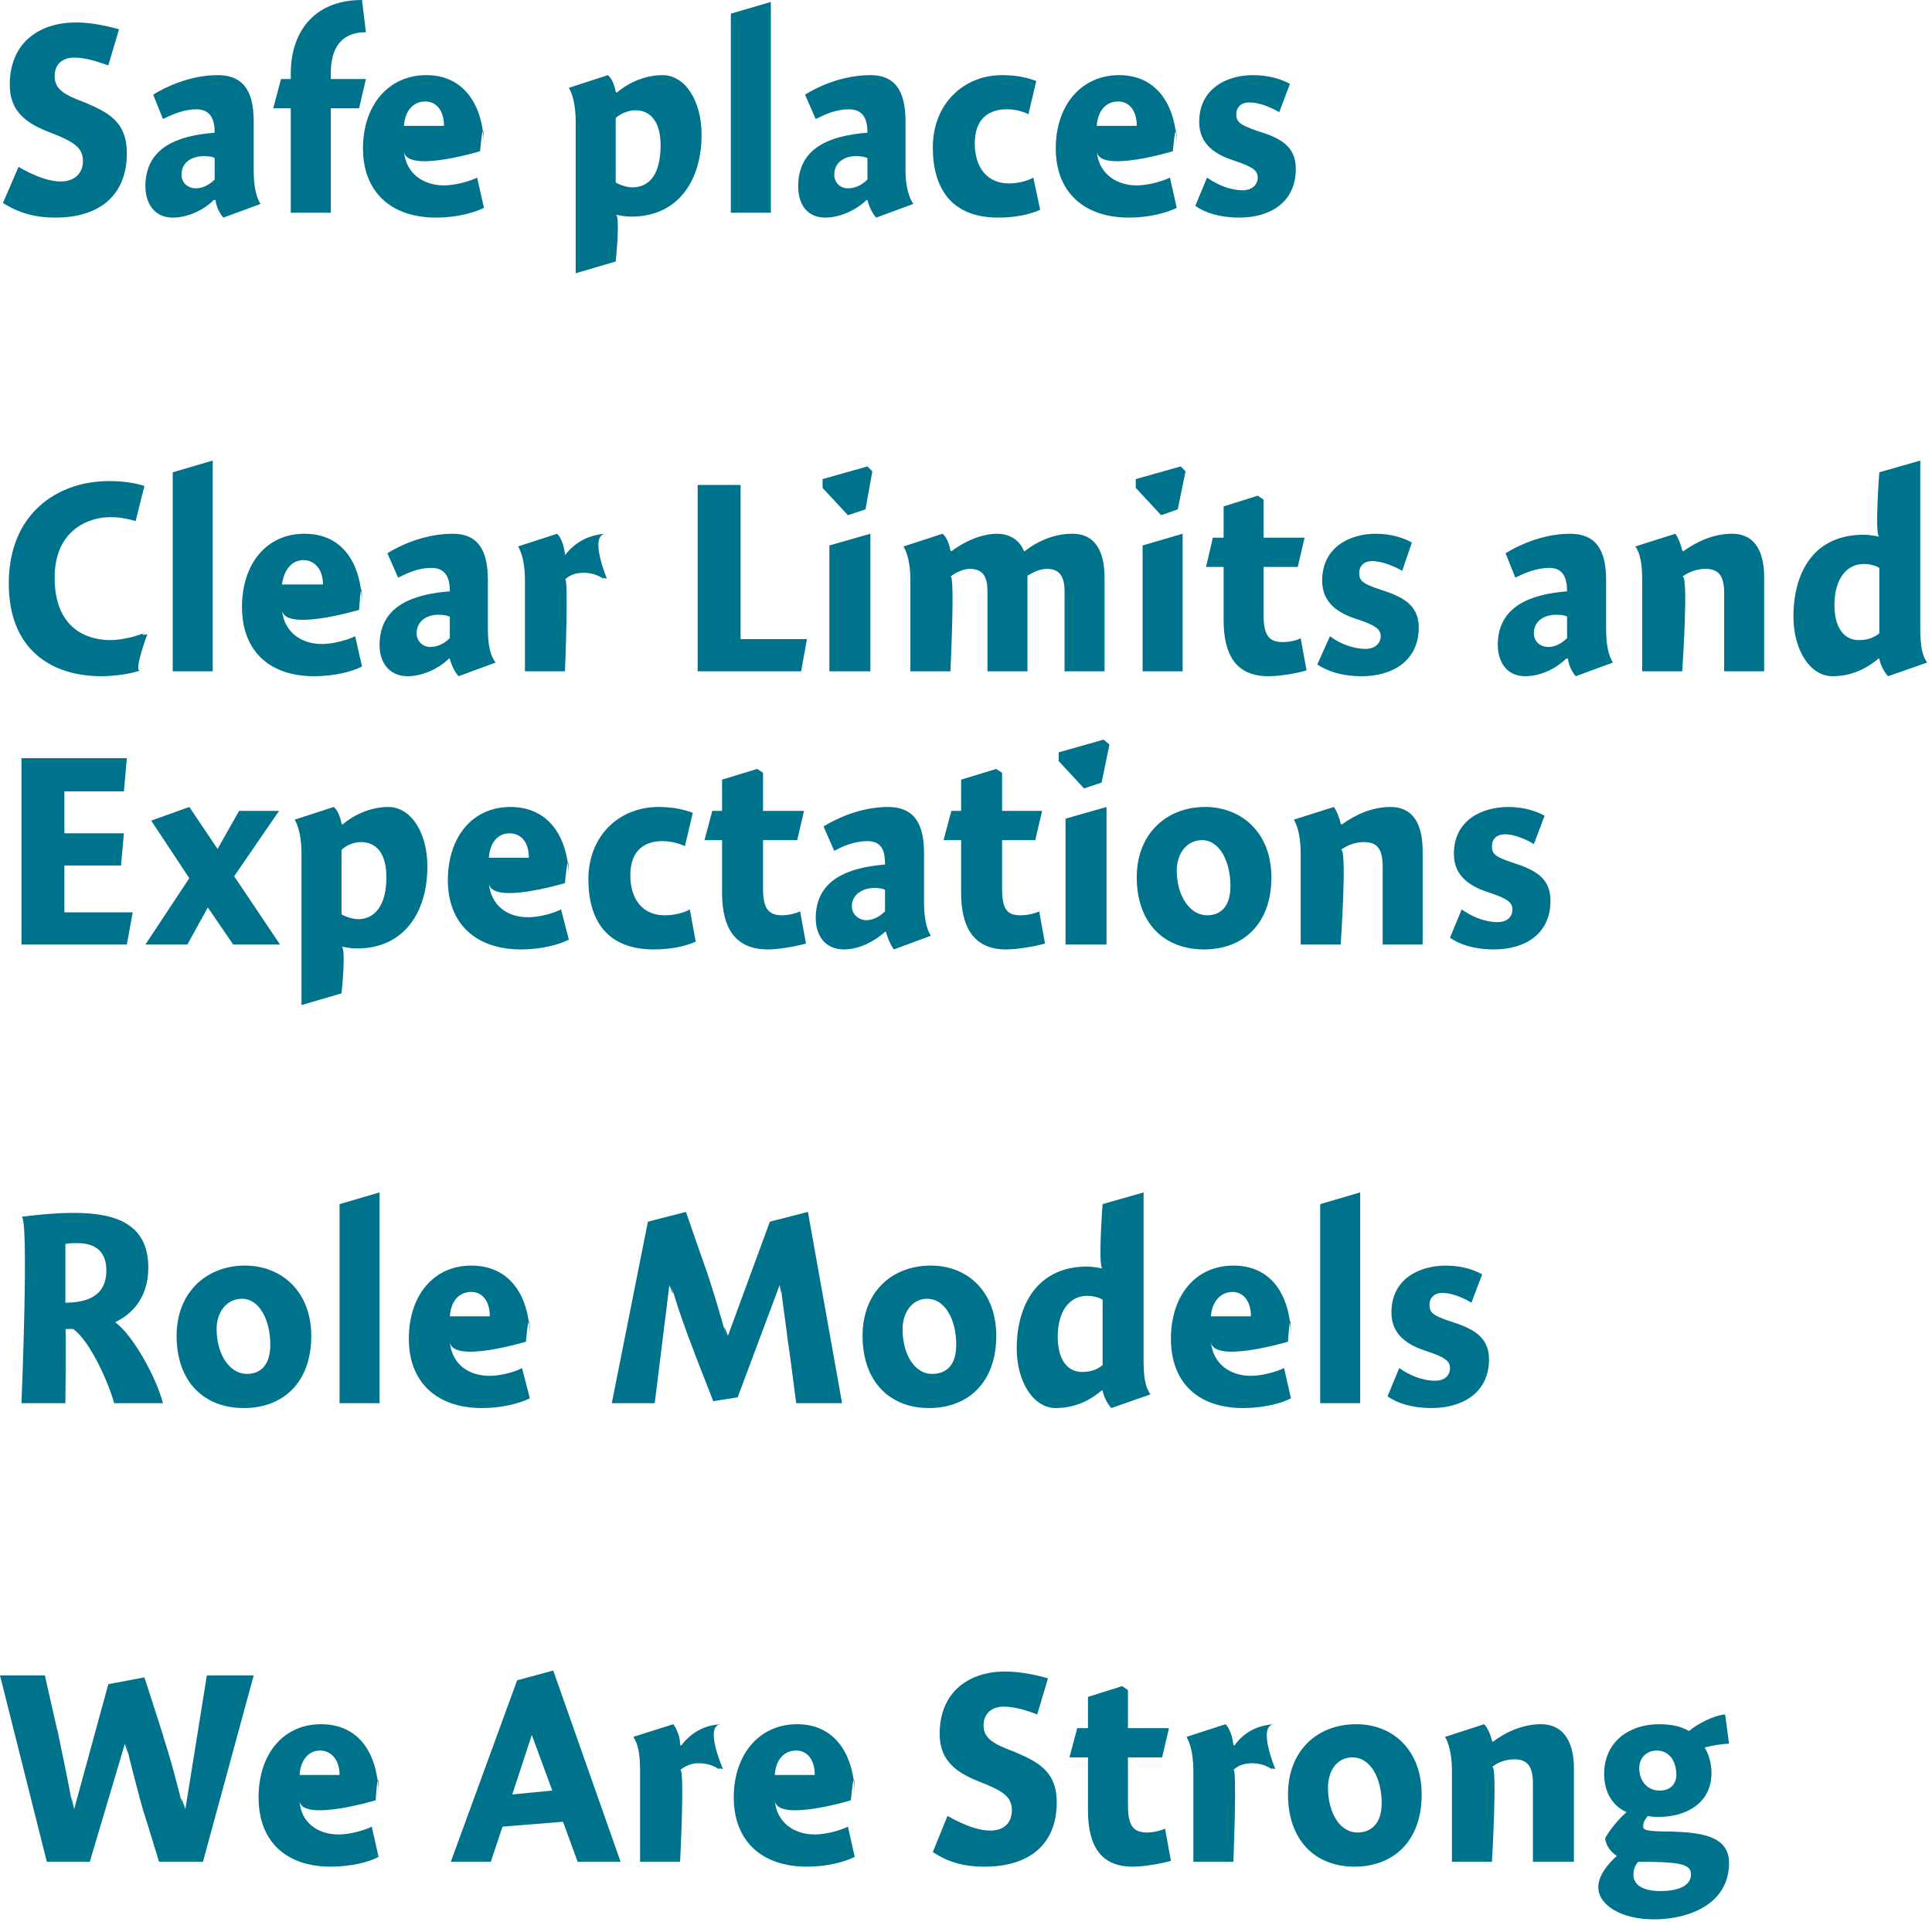
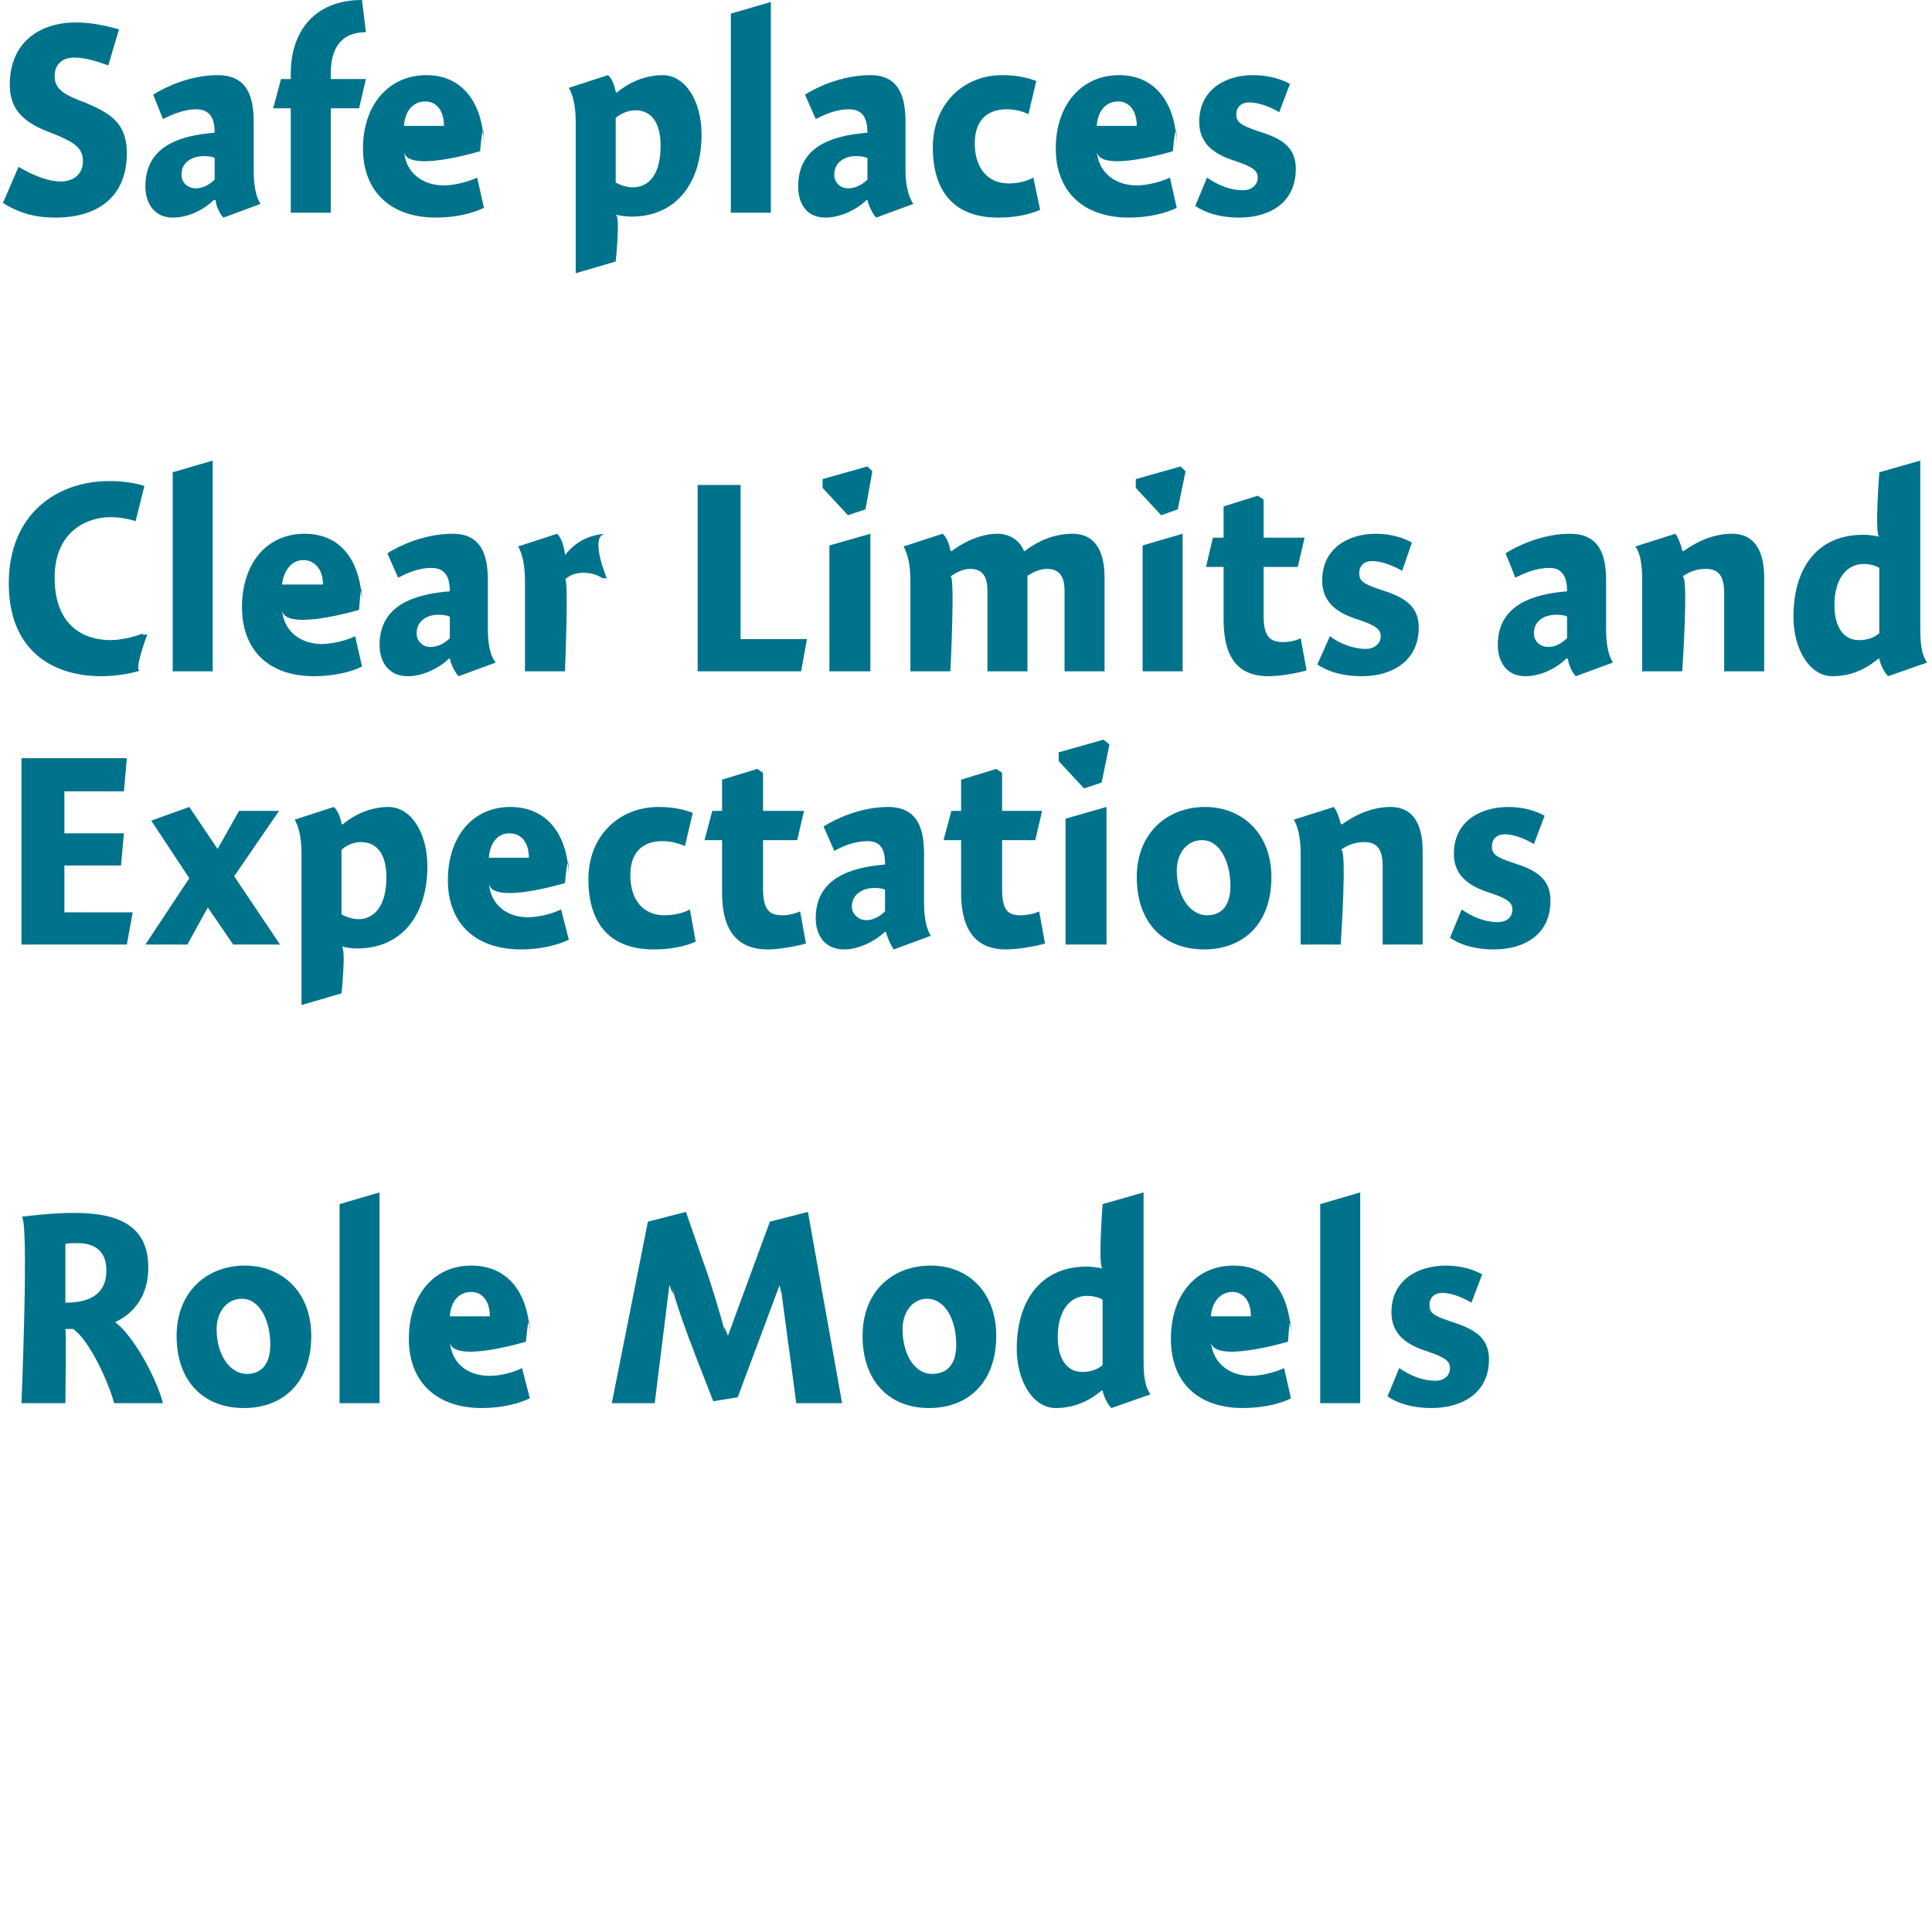
<svg xmlns="http://www.w3.org/2000/svg" version="1.1" style="left: 0.07% !important; width: 95.88% !important;top: 0.35% !important; height90.63% !important;" width="198px" height="197px" viewBox="0 0 198 197">
  <desc>Safe places Clear Limits and Expectations Role Models We Are Strong</desc>
  <defs />
  <g id="Group6183">
-     <path d="M 16.7 177.9 C 17.4 179.9 18.2 183.0 18.8 185.4 C 18.2 183.0 19.0 185.4 19.0 185.4 L 21.2 171.7 L 26.0 171.7 L 20.8 190.8 L 16.3 190.8 C 16.3 190.8 14.2 183.9 14.8 186.0 C 14.2 183.9 13.4 180.8 12.9 178.7 C 13.4 180.8 12.8 178.7 12.8 178.7 L 9.2 190.8 L 4.8 190.8 L 0.0 171.7 L 4.6 171.7 C 4.6 171.7 6.3 179.3 5.8 176.9 C 6.3 179.3 7.0 182.6 7.5 185.4 C 7.0 182.6 7.6 185.4 7.6 185.4 L 11.1 172.6 L 14.8 171.9 C 14.8 171.9 17.4 179.9 16.7 177.9 Z M 34.7 188.0 C 35.8 188.0 37.3 187.6 38.1 187.2 C 38.1 187.2 38.8 190.3 38.8 190.3 C 37.9 190.8 36.0 191.3 33.9 191.3 C 29.3 191.3 26.5 188.7 26.5 184.2 C 26.5 179.8 29.0 176.7 32.9 176.7 C 37.0 176.7 38.8 180.0 38.8 184.1 C 38.8 180.0 38.5 184.5 38.5 184.5 C 38.5 184.5 30.8 186.8 30.7 184.5 C 30.8 186.8 32.6 188.0 34.7 188.0 Z M 34.8 181.9 C 34.8 180.3 33.9 179.4 32.8 179.4 C 31.6 179.4 30.8 180.4 30.7 181.9 C 30.7 181.9 34.8 181.9 34.8 181.9 Z M 63.6 190.8 L 59.2 190.8 L 57.7 186.7 L 51.5 187.2 L 50.3 190.8 L 46.2 190.8 L 53.0 172.2 L 56.7 171.2 L 63.6 190.8 Z M 56.6 183.5 L 54.5 177.8 L 52.5 183.9 L 56.6 183.5 Z M 69.7 178.8 C 69.7 178.8 69.8 178.9 69.8 178.9 C 70.8 177.6 72.1 176.8 73.9 176.7 C 72.1 176.8 74.1 181.3 74.1 181.3 C 74.1 181.3 73.4 181.1 73.8 181.4 C 73.4 181.1 72.7 180.7 71.6 180.7 C 70.8 180.7 70.2 181.0 69.7 181.4 C 70.2 181.0 69.7 190.8 69.7 190.8 L 65.6 190.8 C 65.6 190.8 65.6 179.8 65.6 181.5 C 65.6 179.8 65.4 178.7 64.9 178.0 C 64.9 178.0 69.0 176.7 69.0 176.7 C 69.3 177.1 69.7 177.9 69.7 178.8 Z M 83.5 188.0 C 84.6 188.0 86.1 187.6 86.9 187.2 C 86.9 187.2 87.6 190.3 87.6 190.3 C 86.6 190.8 84.8 191.3 82.7 191.3 C 78.1 191.3 75.2 188.7 75.2 184.2 C 75.2 179.8 77.8 176.7 81.7 176.7 C 85.7 176.7 87.6 180.0 87.6 184.1 C 87.6 180.0 87.2 184.5 87.2 184.5 C 87.2 184.5 79.6 186.8 79.4 184.5 C 79.6 186.8 81.4 188.0 83.5 188.0 Z M 83.5 181.9 C 83.5 180.3 82.7 179.4 81.6 179.4 C 80.3 179.4 79.5 180.4 79.4 181.9 C 79.4 181.9 83.5 181.9 83.5 181.9 Z M 106.3 175.7 C 105.0 175.2 103.9 174.9 102.8 174.9 C 101.8 174.9 100.8 175.5 100.8 176.8 C 100.8 178.1 101.7 178.7 103.9 179.5 C 106.2 180.5 108.3 181.4 108.3 184.7 C 108.3 189.1 105.4 191.3 100.9 191.3 C 98.7 191.3 97.1 190.8 95.6 189.8 C 95.6 189.8 97.1 186.1 97.1 186.1 C 98.9 187.1 100.3 187.6 101.5 187.6 C 102.9 187.6 103.7 186.8 103.7 185.5 C 103.7 184.1 102.7 183.5 100.4 182.6 C 98.1 181.7 96.3 180.5 96.3 177.7 C 96.3 173.3 99.4 171.3 103.0 171.3 C 104.9 171.3 106.7 171.8 107.4 172.0 C 107.4 172.0 106.3 175.7 106.3 175.7 Z M 119.8 177.1 L 119.1 180.1 L 115.6 180.1 C 115.6 180.1 115.6 187.3 115.6 185.1 C 115.6 187.3 116.3 187.8 117.6 187.8 C 118.2 187.8 119.0 187.6 119.4 187.4 C 119.4 187.4 120.0 190.7 120.0 190.7 C 119.4 190.9 117.4 191.3 116.1 191.3 C 112.9 191.3 111.5 189.3 111.5 185.5 C 111.5 189.3 111.5 180.1 111.5 180.1 L 109.6 180.1 L 110.4 177.1 L 111.5 177.1 L 111.5 173.9 L 115.0 172.8 L 115.6 173.2 L 115.6 177.1 L 119.8 177.1 Z M 126.4 178.8 C 126.4 178.8 126.5 178.9 126.5 178.9 C 127.4 177.6 128.8 176.8 130.6 176.7 C 128.8 176.8 130.7 181.3 130.7 181.3 C 130.7 181.3 130.0 181.1 130.5 181.4 C 130.0 181.1 129.4 180.7 128.3 180.7 C 127.4 180.7 126.8 181.0 126.4 181.4 C 126.8 181.0 126.4 190.8 126.4 190.8 L 122.3 190.8 C 122.3 190.8 122.3 179.8 122.3 181.5 C 122.3 179.8 122.0 178.7 121.6 178.0 C 121.6 178.0 125.6 176.7 125.6 176.7 C 126.0 177.1 126.3 177.9 126.4 178.8 Z M 138.8 191.3 C 134.8 191.3 132.0 188.6 132.0 183.9 C 132.0 179.4 135.0 176.7 139.0 176.7 C 142.8 176.7 145.7 179.4 145.7 183.9 C 145.7 188.7 142.8 191.3 138.8 191.3 Z M 138.6 180.1 C 137.0 180.1 136.1 181.5 136.1 183.2 C 136.1 185.9 137.4 187.8 139.1 187.8 C 140.6 187.8 141.6 186.8 141.6 184.8 C 141.6 182.3 140.5 180.1 138.6 180.1 Z M 152.9 178.4 C 152.9 178.4 153.0 178.5 153.0 178.5 C 154.3 177.5 156.1 176.7 157.9 176.7 C 160.5 176.7 161.3 178.9 161.3 181.2 C 161.3 178.9 161.3 190.8 161.3 190.8 L 157.1 190.8 C 157.1 190.8 157.1 181.1 157.1 182.8 C 157.1 181.1 156.6 180.3 155.2 180.3 C 154.3 180.3 153.5 180.6 152.9 181.1 C 153.5 180.6 152.9 190.8 152.9 190.8 L 148.8 190.8 C 148.8 190.8 148.8 179.8 148.8 181.5 C 148.8 179.8 148.5 178.7 148.1 178.0 C 148.1 178.0 152.1 176.7 152.1 176.7 C 152.5 177.1 152.8 177.9 152.9 178.4 Z M 177.2 178.7 C 176.6 178.7 175.3 178.9 174.7 179.1 C 175.1 179.7 175.4 180.7 175.4 181.7 C 175.4 184.8 172.8 186.2 170.0 186.2 C 169.7 186.2 169.2 186.2 168.9 186.1 C 168.6 186.4 168.4 186.8 168.4 187.1 C 168.4 187.5 168.4 187.7 171.3 187.7 C 174.2 187.8 177.2 188.1 177.2 190.9 C 177.2 195.2 173.0 196.7 169.5 196.7 C 166.1 196.7 163.8 195.2 163.8 193.4 C 163.8 192.2 164.8 191.0 165.7 190.2 C 165.1 189.8 164.6 189.2 164.5 188.4 C 164.9 187.6 165.9 186.4 166.7 185.7 C 165.9 185.4 164.4 184.3 164.4 181.8 C 164.4 178.4 167.1 176.7 170.0 176.7 C 171.5 176.7 172.4 177.0 173.1 177.4 C 173.9 176.7 175.6 175.8 176.8 175.7 C 176.8 175.7 177.2 178.7 177.2 178.7 Z M 169.8 179.4 C 168.8 179.4 168.0 180.1 168.0 181.2 C 168.0 182.5 168.8 183.5 170.1 183.5 C 171.3 183.5 171.8 182.7 171.8 181.9 C 171.8 180.4 171.0 179.4 169.8 179.4 Z M 167.4 192.1 C 167.4 193.2 168.4 193.8 170.2 193.8 C 171.9 193.8 173.3 193.3 173.3 192.1 C 173.3 191.0 172.1 190.8 167.9 190.8 C 167.6 191.1 167.4 191.6 167.4 192.1 Z " stroke="none" fill="#00738c" />
    <path d="M 10.9 130.2 C 10.9 127.6 8.9 127.4 7.9 127.4 C 7.4 127.4 6.9 127.4 6.7 127.5 C 6.7 127.5 6.7 133.5 6.7 133.5 C 8.8 133.5 10.9 132.9 10.9 130.2 Z M 16.7 143.8 C 16.7 143.8 11.7 143.8 11.7 143.8 C 11.1 141.6 9.2 137.4 7.5 136.2 C 7.4 136.2 6.8 136.2 6.7 136.2 C 6.8 136.2 6.7 143.8 6.7 143.8 L 2.2 143.8 C 2.2 143.8 3.0 124.6 2.2 124.7 C 3.0 124.6 5.3 124.3 7.6 124.3 C 11.8 124.3 15.2 125.4 15.2 129.9 C 15.2 133.2 13.3 134.8 11.8 135.5 C 13.6 136.8 16.0 141.1 16.7 143.8 Z M 25.0 144.3 C 20.9 144.3 18.1 141.6 18.1 136.9 C 18.1 132.4 21.2 129.7 25.1 129.7 C 28.9 129.7 31.9 132.4 31.9 136.9 C 31.9 141.7 29.0 144.3 25.0 144.3 Z M 24.8 133.1 C 23.2 133.1 22.2 134.5 22.2 136.2 C 22.2 138.9 23.6 140.8 25.3 140.8 C 26.8 140.8 27.7 139.8 27.7 137.8 C 27.7 135.3 26.6 133.1 24.8 133.1 Z M 38.9 143.8 L 34.8 143.8 L 34.8 123.4 L 38.9 122.2 L 38.9 143.8 Z M 50.2 141.0 C 51.3 141.0 52.8 140.6 53.5 140.2 C 53.5 140.2 54.3 143.3 54.3 143.3 C 53.3 143.8 51.5 144.3 49.4 144.3 C 44.8 144.3 41.9 141.7 41.9 137.2 C 41.9 132.8 44.4 129.7 48.3 129.7 C 52.4 129.7 54.3 133.0 54.3 137.1 C 54.3 133.0 53.9 137.5 53.9 137.5 C 53.9 137.5 46.3 139.8 46.1 137.5 C 46.3 139.8 48.0 141.0 50.2 141.0 Z M 50.2 134.9 C 50.2 133.3 49.4 132.4 48.3 132.4 C 47.0 132.4 46.2 133.4 46.1 134.9 C 46.1 134.9 50.2 134.9 50.2 134.9 Z M 78.9 125.2 L 82.8 124.2 L 86.3 143.8 L 81.6 143.8 C 81.6 143.8 80.6 136.1 80.8 137.9 C 80.6 136.1 80.2 133.5 80.0 131.7 C 80.2 133.5 79.9 131.7 79.9 131.7 L 75.6 143.2 L 73.1 143.6 C 73.1 143.6 70.4 136.7 71.2 138.7 C 70.4 136.7 69.3 133.6 68.8 131.7 C 69.3 133.6 68.6 131.7 68.6 131.7 L 67.1 143.8 L 62.7 143.8 L 66.4 125.2 L 70.3 124.2 C 70.3 124.2 73.0 132.0 72.3 129.9 C 73.0 132.0 73.9 134.9 74.4 136.9 C 73.9 134.9 74.6 136.9 74.6 136.9 L 78.9 125.2 Z M 95.2 144.3 C 91.2 144.3 88.4 141.6 88.4 136.9 C 88.4 132.4 91.4 129.7 95.4 129.7 C 99.2 129.7 102.1 132.4 102.1 136.9 C 102.1 141.7 99.2 144.3 95.2 144.3 Z M 95.0 133.1 C 93.5 133.1 92.5 134.5 92.5 136.2 C 92.5 138.9 93.8 140.8 95.5 140.8 C 97.1 140.8 98.0 139.8 98.0 137.8 C 98.0 135.3 96.9 133.1 95.0 133.1 Z M 117.2 139.5 C 117.2 141.2 117.4 142.2 117.9 142.9 C 117.9 142.9 113.9 144.3 113.9 144.3 C 113.5 143.9 113.1 143.1 113.0 142.5 C 113.0 142.5 112.9 142.5 112.9 142.5 C 111.5 143.7 109.9 144.3 108.2 144.3 C 105.9 144.3 104.2 141.6 104.2 138.2 C 104.2 133.5 106.5 129.8 111.4 129.8 C 111.9 129.8 112.5 129.9 113.0 130.0 C 112.5 129.9 113.0 123.4 113.0 123.4 L 117.2 122.2 C 117.2 122.2 117.2 141.2 117.2 139.5 Z M 111.4 132.8 C 109.6 132.8 108.4 134.4 108.4 137.0 C 108.4 139.2 109.3 140.6 110.9 140.6 C 111.7 140.6 112.4 140.4 113.0 139.9 C 113.0 139.9 113.0 133.2 113.0 133.2 C 112.7 133.0 112.1 132.8 111.4 132.8 Z M 128.2 141.0 C 129.3 141.0 130.8 140.6 131.6 140.2 C 131.6 140.2 132.3 143.3 132.3 143.3 C 131.4 143.8 129.5 144.3 127.4 144.3 C 122.8 144.3 120.0 141.7 120.0 137.2 C 120.0 132.8 122.5 129.7 126.4 129.7 C 130.5 129.7 132.3 133.0 132.3 137.1 C 132.3 133.0 132.0 137.5 132.0 137.5 C 132.0 137.5 124.3 139.8 124.1 137.5 C 124.3 139.8 126.1 141.0 128.2 141.0 Z M 128.2 134.9 C 128.2 133.3 127.4 132.4 126.3 132.4 C 125.1 132.4 124.2 133.4 124.1 134.9 C 124.1 134.9 128.2 134.9 128.2 134.9 Z M 139.4 143.8 L 135.3 143.8 L 135.3 123.4 L 139.4 122.2 L 139.4 143.8 Z M 150.8 133.5 C 150.3 133.2 149.0 132.5 147.8 132.5 C 147.0 132.5 146.5 133.0 146.5 133.7 C 146.5 134.5 146.8 134.8 148.6 135.4 C 150.8 136.1 152.6 136.9 152.6 139.3 C 152.6 142.8 149.8 144.3 146.7 144.3 C 144.7 144.3 143.2 143.8 142.2 143.1 C 142.2 143.1 143.4 140.2 143.4 140.2 C 144.4 140.9 145.7 141.5 147.1 141.5 C 148.0 141.5 148.6 141.0 148.6 140.2 C 148.6 139.5 148.1 139.1 146.3 138.5 C 144.4 137.9 142.6 136.9 142.6 134.5 C 142.6 131.1 145.4 129.7 148.2 129.7 C 149.9 129.7 151.2 130.2 151.9 130.6 C 151.9 130.6 150.8 133.5 150.8 133.5 Z " stroke="none" fill="#00738c" />
    <path d="M 6.6 85.4 L 12.7 85.4 L 12.4 88.7 L 6.6 88.7 L 6.6 93.5 L 13.6 93.5 L 13.0 96.8 L 2.2 96.8 L 2.2 77.7 L 13.0 77.7 L 12.7 81.1 L 6.6 81.1 L 6.6 85.4 Z M 21.3 93.0 L 19.2 96.8 L 14.9 96.8 L 19.4 90.0 L 15.5 84.1 L 19.4 82.7 L 22.3 87.0 L 24.5 83.1 L 28.6 83.1 L 24.0 89.8 L 28.7 96.8 L 23.9 96.8 L 21.3 93.0 Z M 35.0 84.4 C 35.0 84.4 35.1 84.5 35.1 84.5 C 36.4 83.4 38.1 82.7 39.8 82.7 C 42.1 82.7 43.8 85.3 43.8 88.8 C 43.8 93.5 41.4 97.2 36.6 97.2 C 36.0 97.2 35.5 97.1 35.0 97.0 C 35.5 97.1 35.0 101.8 35.0 101.8 L 30.9 103.0 C 30.9 103.0 30.9 85.8 30.9 87.5 C 30.9 85.8 30.6 84.7 30.2 84.0 C 30.2 84.0 34.2 82.7 34.2 82.7 C 34.6 83.0 34.9 83.8 35.0 84.4 Z M 36.7 94.2 C 38.4 94.2 39.6 92.8 39.6 89.9 C 39.6 87.5 38.6 86.3 37.0 86.3 C 36.3 86.3 35.5 86.6 35.0 87.1 C 35.0 87.1 35.0 93.7 35.0 93.7 C 35.3 93.9 36.1 94.2 36.7 94.2 Z M 54.1 94.0 C 55.3 94.0 56.7 93.6 57.5 93.2 C 57.5 93.2 58.3 96.3 58.3 96.3 C 57.3 96.8 55.5 97.3 53.4 97.3 C 48.8 97.3 45.9 94.7 45.9 90.2 C 45.9 85.8 48.4 82.7 52.3 82.7 C 56.4 82.7 58.3 86.0 58.3 90.1 C 58.3 86.0 57.9 90.5 57.9 90.5 C 57.9 90.5 50.3 92.8 50.1 90.5 C 50.3 92.8 52.0 94.0 54.1 94.0 Z M 54.2 87.9 C 54.2 86.3 53.4 85.4 52.2 85.4 C 51.0 85.4 50.2 86.4 50.1 87.9 C 50.1 87.9 54.2 87.9 54.2 87.9 Z M 70.2 86.7 C 69.7 86.5 68.9 86.2 67.9 86.2 C 66.1 86.2 64.6 87.1 64.6 89.7 C 64.6 92.2 65.9 93.8 68.1 93.8 C 69.0 93.8 70.0 93.6 70.7 93.2 C 70.7 93.2 71.3 96.5 71.3 96.5 C 70.2 97.0 68.7 97.3 67.0 97.3 C 62.2 97.3 60.3 94.3 60.3 90.1 C 60.3 85.7 63.4 82.7 67.5 82.7 C 69.1 82.7 70.2 83.0 71.0 83.3 C 71.0 83.3 70.2 86.7 70.2 86.7 Z M 82.4 83.1 L 81.7 86.1 L 78.2 86.1 C 78.2 86.1 78.2 93.3 78.2 91.1 C 78.2 93.3 78.9 93.8 80.2 93.8 C 80.8 93.8 81.6 93.6 82.0 93.4 C 82.0 93.4 82.6 96.7 82.6 96.7 C 81.9 96.9 80.0 97.3 78.7 97.3 C 75.5 97.3 74.0 95.3 74.0 91.5 C 74.0 95.3 74.0 86.1 74.0 86.1 L 72.2 86.1 L 73.0 83.1 L 74.0 83.1 L 74.0 79.9 L 77.6 78.8 L 78.2 79.2 L 78.2 83.1 L 82.4 83.1 Z M 91.6 97.3 C 91.3 96.9 90.9 96.0 90.8 95.5 C 90.8 95.5 90.7 95.5 90.7 95.5 C 89.6 96.5 88.0 97.3 86.5 97.3 C 84.5 97.3 83.6 95.8 83.6 94.1 C 83.6 90.1 87.0 88.9 90.7 88.6 C 90.7 87.4 90.5 86.2 88.9 86.2 C 87.6 86.2 86.4 86.7 85.5 87.2 C 85.5 87.2 84.4 84.7 84.4 84.7 C 85.5 84.0 88.1 82.7 91.0 82.7 C 94.1 82.7 94.7 85.0 94.7 87.5 C 94.7 87.5 94.7 92.5 94.7 92.5 C 94.7 94.2 95.0 95.3 95.4 95.9 C 95.4 95.9 91.6 97.3 91.6 97.3 Z M 90.7 91.2 C 90.6 91.1 90.2 91.0 89.6 91.0 C 88.5 91.0 87.3 91.6 87.3 92.9 C 87.3 93.7 88.0 94.3 88.8 94.3 C 89.4 94.3 90.1 94.0 90.7 93.4 C 90.7 93.4 90.7 91.2 90.7 91.2 Z M 106.8 83.1 L 106.1 86.1 L 102.7 86.1 C 102.7 86.1 102.7 93.3 102.7 91.1 C 102.7 93.3 103.3 93.8 104.6 93.8 C 105.3 93.8 106.1 93.6 106.5 93.4 C 106.5 93.4 107.1 96.7 107.1 96.7 C 106.4 96.9 104.5 97.3 103.1 97.3 C 100.0 97.3 98.5 95.3 98.5 91.5 C 98.5 95.3 98.5 86.1 98.5 86.1 L 96.7 86.1 L 97.5 83.1 L 98.5 83.1 L 98.5 79.9 L 102.1 78.8 L 102.7 79.2 L 102.7 83.1 L 106.8 83.1 Z M 109.2 96.8 L 109.2 83.9 L 113.4 82.7 L 113.4 96.8 L 109.2 96.8 Z M 113.7 76.3 L 112.9 80.2 L 111.1 80.8 L 108.5 78.0 L 108.5 77.1 L 113.1 75.8 L 113.7 76.3 Z M 123.4 97.3 C 119.3 97.3 116.5 94.6 116.5 89.9 C 116.5 85.4 119.6 82.7 123.5 82.7 C 127.3 82.7 130.3 85.4 130.3 89.9 C 130.3 94.7 127.4 97.3 123.4 97.3 Z M 123.2 86.1 C 121.6 86.1 120.6 87.5 120.6 89.2 C 120.6 91.9 122.0 93.8 123.7 93.8 C 125.2 93.8 126.1 92.8 126.1 90.8 C 126.1 88.3 125.0 86.1 123.2 86.1 Z M 137.4 84.4 C 137.4 84.4 137.5 84.5 137.5 84.5 C 138.9 83.5 140.6 82.7 142.5 82.7 C 145.1 82.7 145.8 84.9 145.8 87.2 C 145.8 84.9 145.8 96.8 145.8 96.8 L 141.7 96.8 C 141.7 96.8 141.7 87.1 141.7 88.8 C 141.7 87.1 141.2 86.3 139.8 86.3 C 138.9 86.3 138.1 86.6 137.4 87.1 C 138.1 86.6 137.4 96.8 137.4 96.8 L 133.3 96.8 C 133.3 96.8 133.3 85.8 133.3 87.5 C 133.3 85.8 133.0 84.7 132.6 84.0 C 132.6 84.0 136.7 82.7 136.7 82.7 C 137.0 83.1 137.3 83.9 137.4 84.4 Z M 157.2 86.5 C 156.7 86.2 155.4 85.5 154.2 85.5 C 153.4 85.5 152.9 86.0 152.9 86.7 C 152.9 87.5 153.2 87.8 155.0 88.4 C 157.2 89.1 158.9 89.9 158.9 92.3 C 158.9 95.8 156.2 97.3 153.1 97.3 C 151.1 97.3 149.6 96.8 148.6 96.1 C 148.6 96.1 149.8 93.2 149.8 93.2 C 150.8 93.9 152.1 94.5 153.5 94.5 C 154.4 94.5 155.0 94.0 155.0 93.2 C 155.0 92.5 154.5 92.1 152.7 91.5 C 150.8 90.9 149.0 89.9 149.0 87.5 C 149.0 84.1 151.8 82.7 154.6 82.7 C 156.3 82.7 157.6 83.2 158.3 83.6 C 158.3 83.6 157.2 86.5 157.2 86.5 Z " stroke="none" fill="#00738c" />
    <path d="M 13.9 53.4 C 13.2 53.2 12.4 53.0 11.3 53.0 C 9.1 53.0 5.6 54.3 5.6 59.2 C 5.6 64.4 8.9 65.6 11.3 65.6 C 12.5 65.6 14.1 65.2 14.9 64.8 C 14.1 65.2 15.1 65.0 15.1 65.0 C 15.1 65.0 13.6 69.0 14.4 68.7 C 13.6 69.0 11.9 69.3 10.4 69.3 C 5.3 69.3 0.9 66.6 0.9 59.8 C 0.9 52.6 5.9 49.3 11.2 49.3 C 12.6 49.3 13.9 49.5 14.8 49.8 C 14.8 49.8 13.9 53.4 13.9 53.4 Z M 21.8 68.8 L 17.7 68.8 L 17.7 48.4 L 21.8 47.2 L 21.8 68.8 Z M 33.0 66.0 C 34.1 66.0 35.6 65.6 36.4 65.2 C 36.4 65.2 37.1 68.3 37.1 68.3 C 36.2 68.8 34.3 69.3 32.2 69.3 C 27.6 69.3 24.8 66.7 24.8 62.2 C 24.8 57.8 27.3 54.7 31.2 54.7 C 35.3 54.7 37.1 58.0 37.1 62.1 C 37.1 58.0 36.8 62.5 36.8 62.5 C 36.8 62.5 29.1 64.8 28.9 62.5 C 29.1 64.8 30.9 66.0 33.0 66.0 Z M 33.1 59.9 C 33.1 58.3 32.2 57.4 31.1 57.4 C 29.9 57.4 29.1 58.4 28.9 59.9 C 28.9 59.9 33.1 59.9 33.1 59.9 Z M 47.0 69.3 C 46.6 68.9 46.2 68.0 46.1 67.5 C 46.1 67.5 46.0 67.5 46.0 67.5 C 45.0 68.5 43.3 69.3 41.8 69.3 C 39.8 69.3 38.9 67.8 38.9 66.1 C 38.9 62.1 42.3 60.9 46.1 60.6 C 46.1 59.4 45.8 58.2 44.2 58.2 C 42.9 58.2 41.8 58.7 40.8 59.2 C 40.8 59.2 39.7 56.7 39.7 56.7 C 40.8 56.0 43.4 54.7 46.4 54.7 C 49.4 54.7 50.0 57.0 50.0 59.5 C 50.0 59.5 50.0 64.5 50.0 64.5 C 50.0 66.2 50.3 67.3 50.8 67.9 C 50.8 67.9 47.0 69.3 47.0 69.3 Z M 46.1 63.2 C 45.9 63.1 45.5 63.0 44.9 63.0 C 43.8 63.0 42.7 63.6 42.7 64.9 C 42.7 65.7 43.3 66.3 44.1 66.3 C 44.8 66.3 45.5 66.0 46.1 65.4 C 46.1 65.4 46.1 63.2 46.1 63.2 Z M 57.9 56.8 C 57.9 56.8 57.9 56.9 57.9 56.9 C 58.9 55.6 60.3 54.8 62.1 54.7 C 60.3 54.8 62.2 59.3 62.2 59.3 C 62.2 59.3 61.5 59.1 62.0 59.4 C 61.5 59.1 60.9 58.7 59.8 58.7 C 58.9 58.7 58.3 59.0 57.9 59.4 C 58.3 59.0 57.9 68.8 57.9 68.8 L 53.8 68.8 C 53.8 68.8 53.8 57.8 53.8 59.5 C 53.8 57.8 53.5 56.7 53.1 56.0 C 53.1 56.0 57.1 54.7 57.1 54.7 C 57.5 55.1 57.8 55.9 57.9 56.8 Z M 75.9 65.5 L 82.7 65.5 L 82.1 68.8 L 71.5 68.8 L 71.5 49.7 L 75.9 49.7 L 75.9 65.5 Z M 85.0 68.8 L 85.0 55.9 L 89.2 54.7 L 89.2 68.8 L 85.0 68.8 Z M 89.4 48.3 L 88.7 52.2 L 86.9 52.8 L 84.3 50.0 L 84.3 49.1 L 88.9 47.8 L 89.4 48.3 Z M 97.4 56.4 C 97.4 56.4 97.5 56.5 97.5 56.5 C 98.8 55.5 100.6 54.7 102.2 54.7 C 103.7 54.7 104.6 55.6 104.9 56.4 C 104.9 56.4 105.0 56.5 105.0 56.5 C 106.4 55.4 108.1 54.7 109.9 54.7 C 112.5 54.7 113.2 56.9 113.2 59.2 C 113.2 56.9 113.2 68.8 113.2 68.8 L 109.1 68.8 C 109.1 68.8 109.1 59.1 109.1 60.6 C 109.1 59.1 108.6 58.3 107.3 58.3 C 106.5 58.3 105.8 58.7 105.3 59.0 C 105.3 59.3 105.3 60.4 105.3 60.7 C 105.3 60.4 105.3 68.8 105.3 68.8 L 101.2 68.8 C 101.2 68.8 101.2 59.2 101.2 60.6 C 101.2 59.2 100.8 58.3 99.4 58.3 C 98.7 58.3 97.9 58.7 97.4 59.1 C 97.9 58.7 97.4 68.8 97.4 68.8 L 93.3 68.8 C 93.3 68.8 93.3 57.8 93.3 59.5 C 93.3 57.8 93.0 56.7 92.6 56.0 C 92.6 56.0 96.6 54.7 96.6 54.7 C 97.0 55.0 97.3 55.8 97.4 56.4 Z M 117.1 68.8 L 117.1 55.9 L 121.2 54.7 L 121.2 68.8 L 117.1 68.8 Z M 121.5 48.3 L 120.7 52.2 L 119.0 52.8 L 116.4 50.0 L 116.4 49.1 L 121.0 47.8 L 121.5 48.3 Z M 133.7 55.1 L 133.0 58.1 L 129.5 58.1 C 129.5 58.1 129.5 65.3 129.5 63.1 C 129.5 65.3 130.2 65.8 131.5 65.8 C 132.2 65.8 133.0 65.6 133.3 65.4 C 133.3 65.4 133.9 68.7 133.9 68.7 C 133.3 68.9 131.4 69.3 130.0 69.3 C 126.8 69.3 125.4 67.3 125.4 63.5 C 125.4 67.3 125.4 58.1 125.4 58.1 L 123.6 58.1 L 124.3 55.1 L 125.4 55.1 L 125.4 51.9 L 128.9 50.8 L 129.5 51.2 L 129.5 55.1 L 133.7 55.1 Z M 143.7 58.5 C 143.2 58.2 141.8 57.5 140.6 57.5 C 139.8 57.5 139.3 58.0 139.3 58.7 C 139.3 59.5 139.6 59.8 141.4 60.4 C 143.6 61.1 145.4 61.9 145.4 64.3 C 145.4 67.8 142.6 69.3 139.6 69.3 C 137.5 69.3 136.1 68.8 135.0 68.1 C 135.0 68.1 136.3 65.2 136.3 65.2 C 137.2 65.9 138.6 66.5 140.0 66.5 C 140.8 66.5 141.5 66.0 141.5 65.2 C 141.5 64.5 141.0 64.1 139.2 63.5 C 137.3 62.9 135.5 61.9 135.5 59.5 C 135.5 56.1 138.3 54.7 141.0 54.7 C 142.7 54.7 144.0 55.2 144.7 55.6 C 144.7 55.6 143.7 58.5 143.7 58.5 Z M 161.5 69.3 C 161.1 68.9 160.7 68.0 160.7 67.5 C 160.7 67.5 160.5 67.5 160.5 67.5 C 159.5 68.5 157.9 69.3 156.3 69.3 C 154.4 69.3 153.5 67.8 153.5 66.1 C 153.5 62.1 156.9 60.9 160.6 60.6 C 160.6 59.4 160.3 58.2 158.8 58.2 C 157.5 58.2 156.3 58.7 155.3 59.2 C 155.3 59.2 154.3 56.7 154.3 56.7 C 155.4 56.0 158.0 54.7 160.9 54.7 C 164.0 54.7 164.6 57.0 164.6 59.5 C 164.6 59.5 164.6 64.5 164.6 64.5 C 164.6 66.2 164.9 67.3 165.3 67.9 C 165.3 67.9 161.5 69.3 161.5 69.3 Z M 160.6 63.2 C 160.5 63.1 160.1 63.0 159.5 63.0 C 158.3 63.0 157.2 63.6 157.2 64.9 C 157.2 65.7 157.8 66.3 158.7 66.3 C 159.3 66.3 160.0 66.0 160.6 65.4 C 160.6 65.4 160.6 63.2 160.6 63.2 Z M 172.4 56.4 C 172.4 56.4 172.5 56.5 172.5 56.5 C 173.9 55.5 175.6 54.7 177.5 54.7 C 180.1 54.7 180.8 56.9 180.8 59.2 C 180.8 56.9 180.8 68.8 180.8 68.8 L 176.7 68.8 C 176.7 68.8 176.7 59.1 176.7 60.8 C 176.7 59.1 176.2 58.3 174.8 58.3 C 173.9 58.3 173.1 58.6 172.4 59.1 C 173.1 58.6 172.4 68.8 172.4 68.8 L 168.3 68.8 C 168.3 68.8 168.3 57.8 168.3 59.5 C 168.3 57.8 168.1 56.7 167.6 56.0 C 167.6 56.0 171.7 54.7 171.7 54.7 C 172.0 55.1 172.3 55.9 172.4 56.4 Z M 196.8 64.5 C 196.8 66.2 197.0 67.2 197.5 67.9 C 197.5 67.9 193.5 69.3 193.5 69.3 C 193.1 68.9 192.7 68.1 192.6 67.5 C 192.6 67.5 192.5 67.5 192.5 67.5 C 191.1 68.7 189.5 69.3 187.8 69.3 C 185.5 69.3 183.8 66.6 183.8 63.2 C 183.8 58.5 186.0 54.8 191.0 54.8 C 191.5 54.8 192.1 54.9 192.6 55.0 C 192.1 54.9 192.6 48.4 192.6 48.4 L 196.8 47.2 C 196.8 47.2 196.8 66.2 196.8 64.5 Z M 191.0 57.8 C 189.2 57.8 188.0 59.4 188.0 62.0 C 188.0 64.2 188.9 65.6 190.5 65.6 C 191.3 65.6 192.0 65.4 192.6 64.9 C 192.6 64.9 192.6 58.2 192.6 58.2 C 192.3 58.0 191.7 57.8 191.0 57.8 Z " stroke="none" fill="#00738c" />
    <path d="M 11.1 6.7 C 9.7 6.2 8.6 5.9 7.6 5.9 C 6.5 5.9 5.6 6.5 5.6 7.8 C 5.6 9.1 6.5 9.7 8.7 10.5 C 11.0 11.5 13.0 12.4 13.0 15.7 C 13.0 20.1 10.1 22.3 5.7 22.3 C 3.5 22.3 1.9 21.8 0.3 20.8 C 0.3 20.8 1.9 17.1 1.9 17.1 C 3.6 18.1 5.1 18.6 6.2 18.6 C 7.6 18.6 8.5 17.8 8.5 16.5 C 8.5 15.1 7.5 14.5 5.2 13.6 C 2.8 12.7 1.0 11.5 1.0 8.7 C 1.0 4.3 4.1 2.3 7.8 2.3 C 9.7 2.3 11.4 2.8 12.2 3.0 C 12.2 3.0 11.1 6.7 11.1 6.7 Z M 22.9 22.3 C 22.5 21.9 22.1 21.0 22.1 20.5 C 22.1 20.5 21.9 20.5 21.9 20.5 C 20.9 21.5 19.3 22.3 17.7 22.3 C 15.8 22.3 14.9 20.8 14.9 19.1 C 14.9 15.1 18.2 13.9 22.0 13.6 C 22.0 12.4 21.7 11.2 20.1 11.2 C 18.9 11.2 17.7 11.7 16.7 12.2 C 16.7 12.2 15.7 9.7 15.7 9.7 C 16.8 9.0 19.4 7.7 22.3 7.7 C 25.4 7.7 26.0 10.0 26.0 12.5 C 26.0 12.5 26.0 17.5 26.0 17.5 C 26.0 19.2 26.3 20.3 26.7 20.9 C 26.7 20.9 22.9 22.3 22.9 22.3 Z M 22.0 16.2 C 21.9 16.1 21.5 16.0 20.9 16.0 C 19.7 16.0 18.6 16.6 18.6 17.9 C 18.6 18.7 19.2 19.3 20.1 19.3 C 20.7 19.3 21.4 19.0 22.0 18.4 C 22.0 18.4 22.0 16.2 22.0 16.2 Z M 29.8 8.1 C 29.8 8.1 29.8 3.5 29.8 7.5 C 29.8 3.5 32.0 0.0 37.1 0.0 C 37.1 0.0 37.5 3.3 37.5 3.3 C 35.0 3.3 33.9 4.9 33.9 7.5 C 33.9 4.9 33.9 8.1 33.9 8.1 L 37.5 8.1 L 36.8 11.1 L 33.9 11.1 L 33.9 21.8 L 29.8 21.8 L 29.8 11.1 L 28.0 11.1 L 28.8 8.1 L 29.8 8.1 Z M 45.5 19.0 C 46.6 19.0 48.1 18.6 48.9 18.2 C 48.9 18.2 49.6 21.3 49.6 21.3 C 48.6 21.8 46.8 22.3 44.7 22.3 C 40.1 22.3 37.2 19.7 37.2 15.2 C 37.2 10.8 39.8 7.7 43.7 7.7 C 47.7 7.7 49.6 11.0 49.6 15.1 C 49.6 11.0 49.2 15.5 49.2 15.5 C 49.2 15.5 41.6 17.8 41.4 15.5 C 41.6 17.8 43.4 19.0 45.5 19.0 Z M 45.5 12.9 C 45.5 11.3 44.7 10.4 43.6 10.4 C 42.3 10.4 41.5 11.4 41.4 12.9 C 41.4 12.9 45.5 12.9 45.5 12.9 Z M 63.1 9.4 C 63.1 9.4 63.2 9.5 63.2 9.5 C 64.5 8.4 66.2 7.7 67.9 7.7 C 70.2 7.7 71.9 10.3 71.9 13.8 C 71.9 18.5 69.5 22.2 64.7 22.2 C 64.1 22.2 63.6 22.1 63.1 22.0 C 63.6 22.1 63.1 26.8 63.1 26.8 L 59.0 28.0 C 59.0 28.0 59.0 10.8 59.0 12.5 C 59.0 10.8 58.7 9.7 58.3 9.0 C 58.3 9.0 62.3 7.7 62.3 7.7 C 62.7 8.0 63.0 8.8 63.1 9.4 Z M 64.8 19.2 C 66.6 19.2 67.7 17.8 67.7 14.9 C 67.7 12.5 66.7 11.3 65.1 11.3 C 64.5 11.3 63.6 11.6 63.1 12.1 C 63.1 12.1 63.1 18.7 63.1 18.7 C 63.4 18.9 64.2 19.2 64.8 19.2 Z M 79.0 21.8 L 74.9 21.8 L 74.9 1.4 L 79.0 0.2 L 79.0 21.8 Z M 89.8 22.3 C 89.4 21.9 89.0 21.0 88.9 20.5 C 88.9 20.5 88.8 20.5 88.8 20.5 C 87.8 21.5 86.1 22.3 84.6 22.3 C 82.6 22.3 81.8 20.8 81.8 19.1 C 81.8 15.1 85.1 13.9 88.9 13.6 C 88.9 12.4 88.6 11.2 87.0 11.2 C 85.7 11.2 84.6 11.7 83.6 12.2 C 83.6 12.2 82.5 9.7 82.5 9.7 C 83.6 9.0 86.2 7.7 89.2 7.7 C 92.2 7.7 92.8 10.0 92.8 12.5 C 92.8 12.5 92.8 17.5 92.8 17.5 C 92.8 19.2 93.2 20.3 93.6 20.9 C 93.6 20.9 89.8 22.3 89.8 22.3 Z M 88.9 16.2 C 88.7 16.1 88.3 16.0 87.7 16.0 C 86.6 16.0 85.5 16.6 85.5 17.9 C 85.5 18.7 86.1 19.3 86.9 19.3 C 87.6 19.3 88.3 19.0 88.9 18.4 C 88.9 18.4 88.9 16.2 88.9 16.2 Z M 105.4 11.7 C 105.0 11.5 104.2 11.2 103.2 11.2 C 101.4 11.2 99.9 12.1 99.9 14.7 C 99.9 17.2 101.2 18.8 103.4 18.8 C 104.2 18.8 105.2 18.6 105.9 18.2 C 105.9 18.2 106.6 21.5 106.6 21.5 C 105.5 22.0 104.0 22.3 102.3 22.3 C 97.5 22.3 95.6 19.3 95.6 15.1 C 95.6 10.7 98.7 7.7 102.7 7.7 C 104.3 7.7 105.4 8.0 106.2 8.3 C 106.2 8.3 105.4 11.7 105.4 11.7 Z M 116.5 19.0 C 117.6 19.0 119.1 18.6 119.9 18.2 C 119.9 18.2 120.6 21.3 120.6 21.3 C 119.6 21.8 117.8 22.3 115.7 22.3 C 111.1 22.3 108.2 19.7 108.2 15.2 C 108.2 10.8 110.8 7.7 114.7 7.7 C 118.7 7.7 120.6 11.0 120.6 15.1 C 120.6 11.0 120.2 15.5 120.2 15.5 C 120.2 15.5 112.6 17.8 112.4 15.5 C 112.6 17.8 114.4 19.0 116.5 19.0 Z M 116.5 12.9 C 116.5 11.3 115.7 10.4 114.6 10.4 C 113.3 10.4 112.5 11.4 112.4 12.9 C 112.4 12.9 116.5 12.9 116.5 12.9 Z M 131.1 11.5 C 130.6 11.2 129.3 10.5 128.0 10.5 C 127.2 10.5 126.7 11.0 126.7 11.7 C 126.7 12.5 127.1 12.8 128.8 13.4 C 131.1 14.1 132.8 14.9 132.8 17.3 C 132.8 20.8 130.1 22.3 127.0 22.3 C 125.0 22.3 123.5 21.8 122.5 21.1 C 122.5 21.1 123.7 18.2 123.7 18.2 C 124.7 18.9 126.0 19.5 127.4 19.5 C 128.2 19.5 128.9 19.0 128.9 18.2 C 128.9 17.5 128.4 17.1 126.6 16.5 C 124.7 15.9 122.9 14.9 122.9 12.5 C 122.9 9.1 125.7 7.7 128.4 7.7 C 130.2 7.7 131.5 8.2 132.2 8.6 C 132.2 8.6 131.1 11.5 131.1 11.5 Z " stroke="none" fill="#00738c" />
  </g>
</svg>